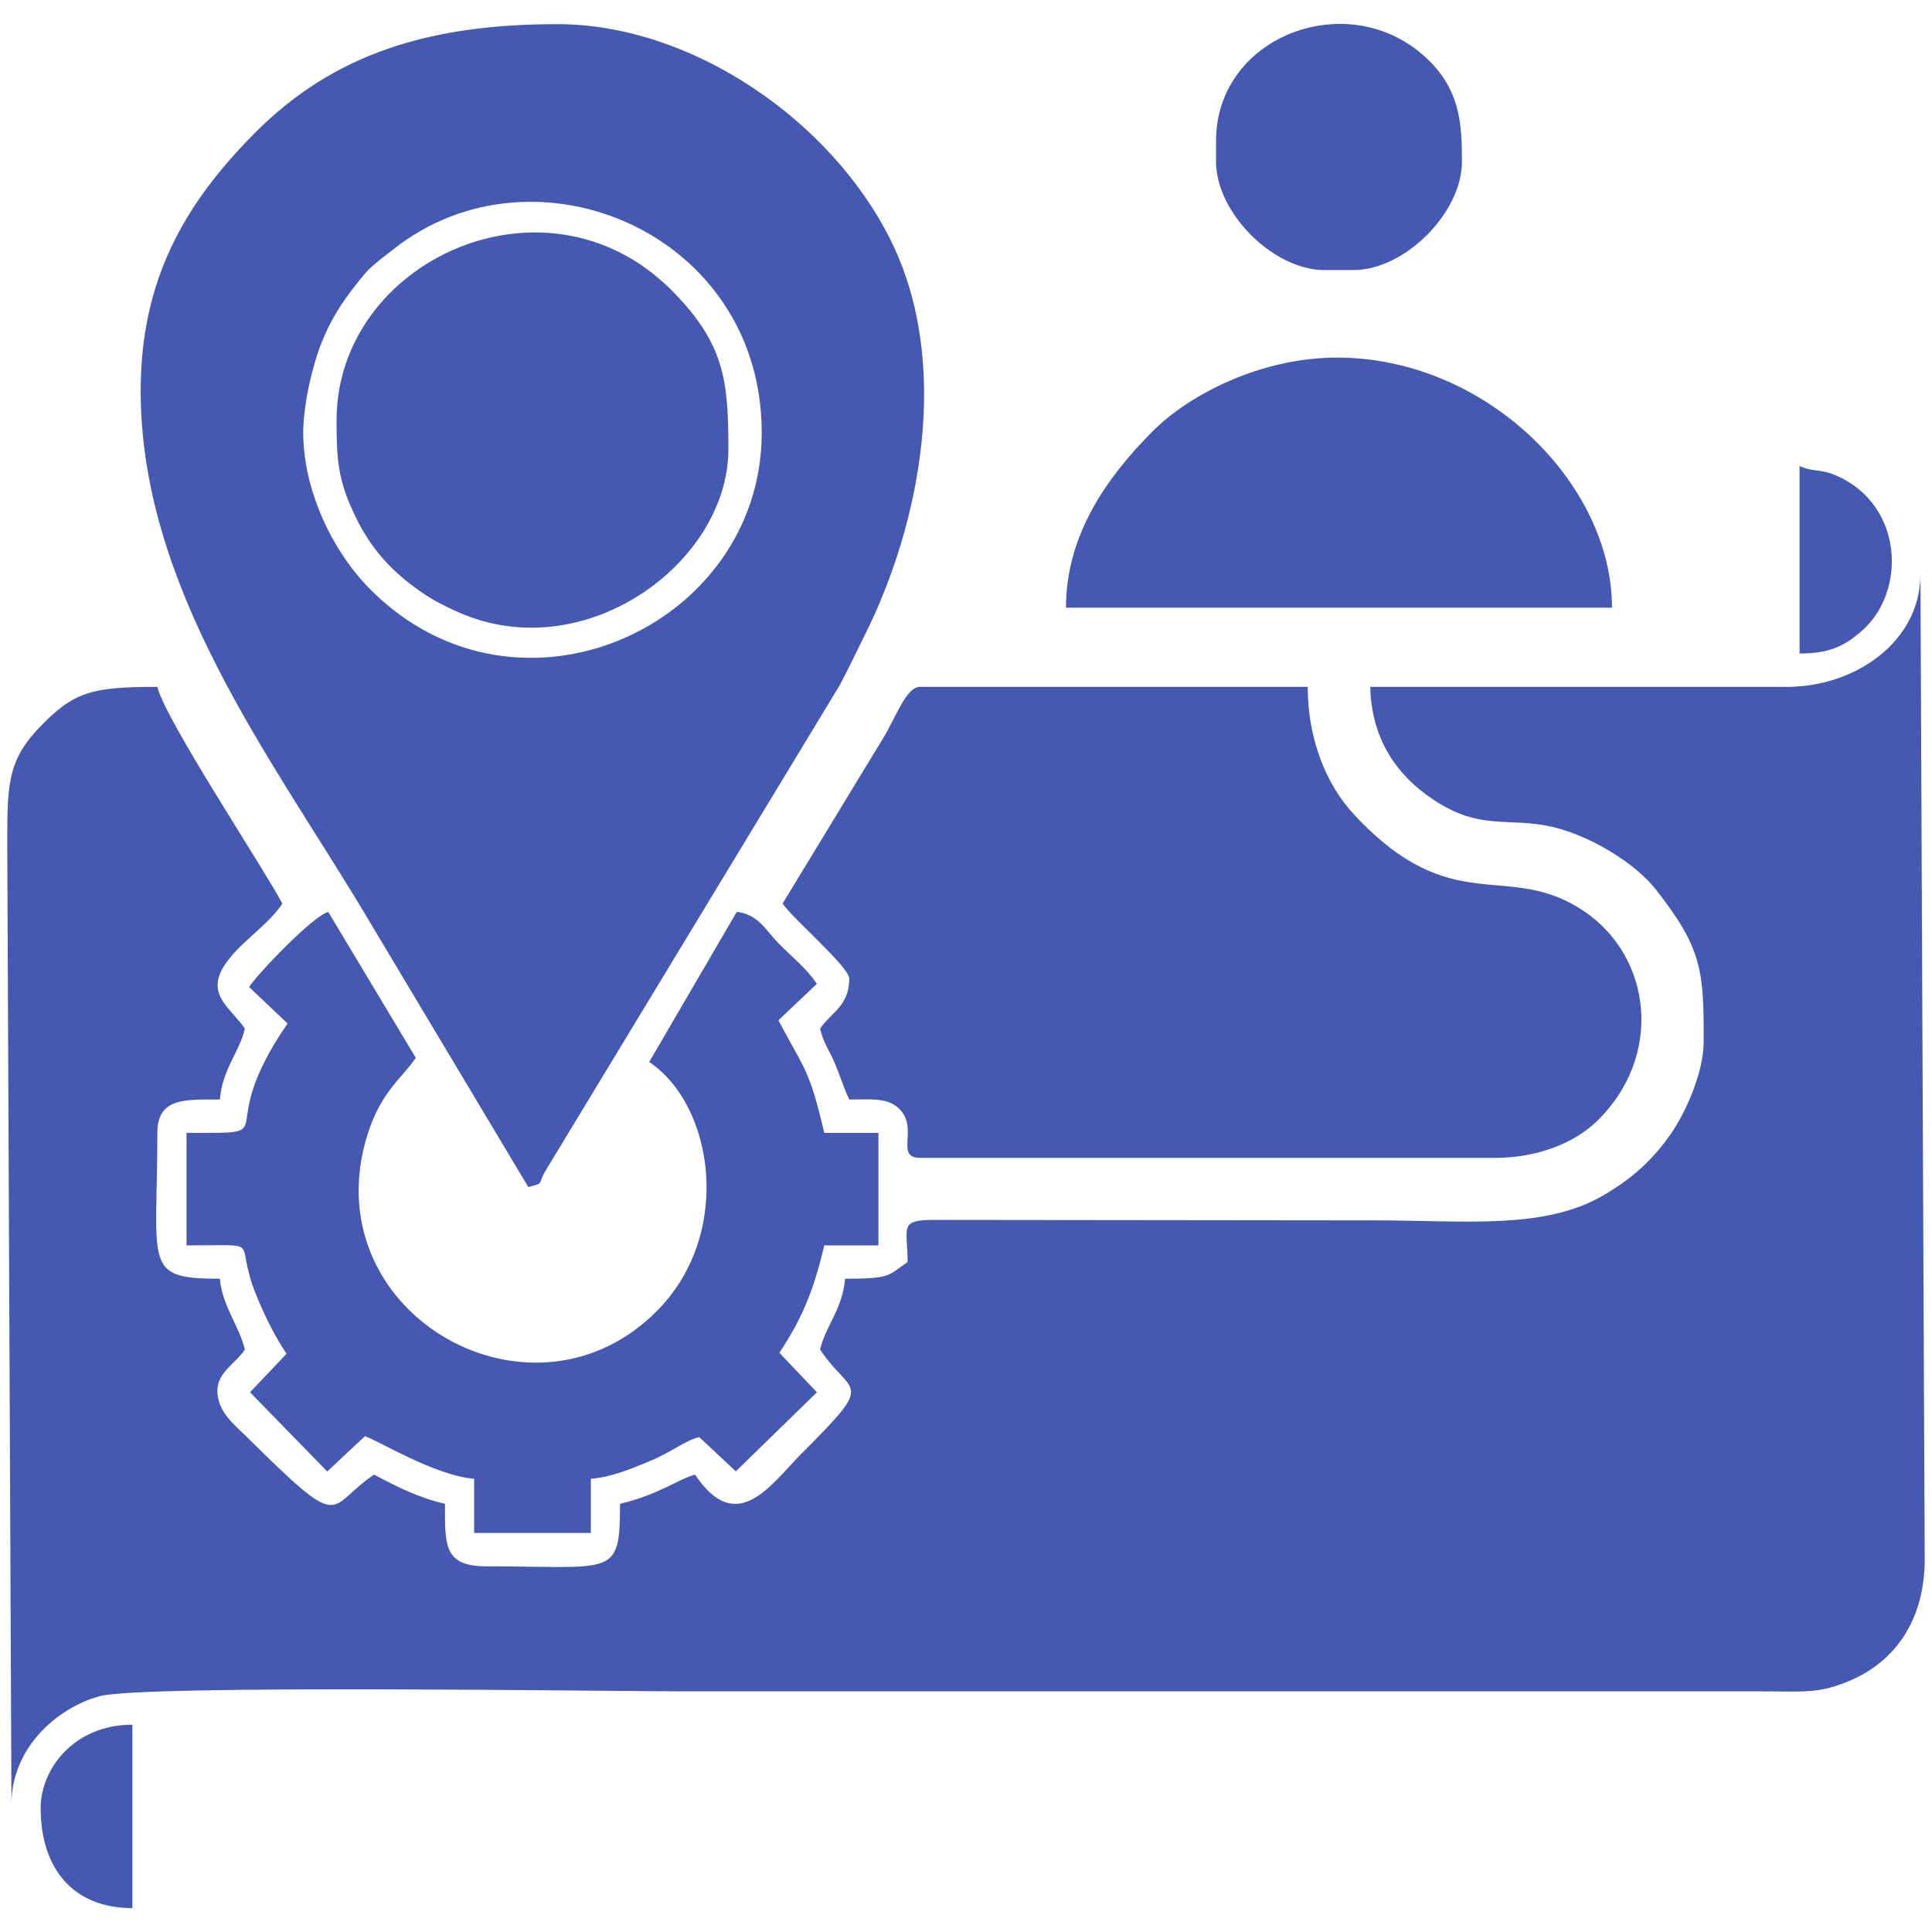
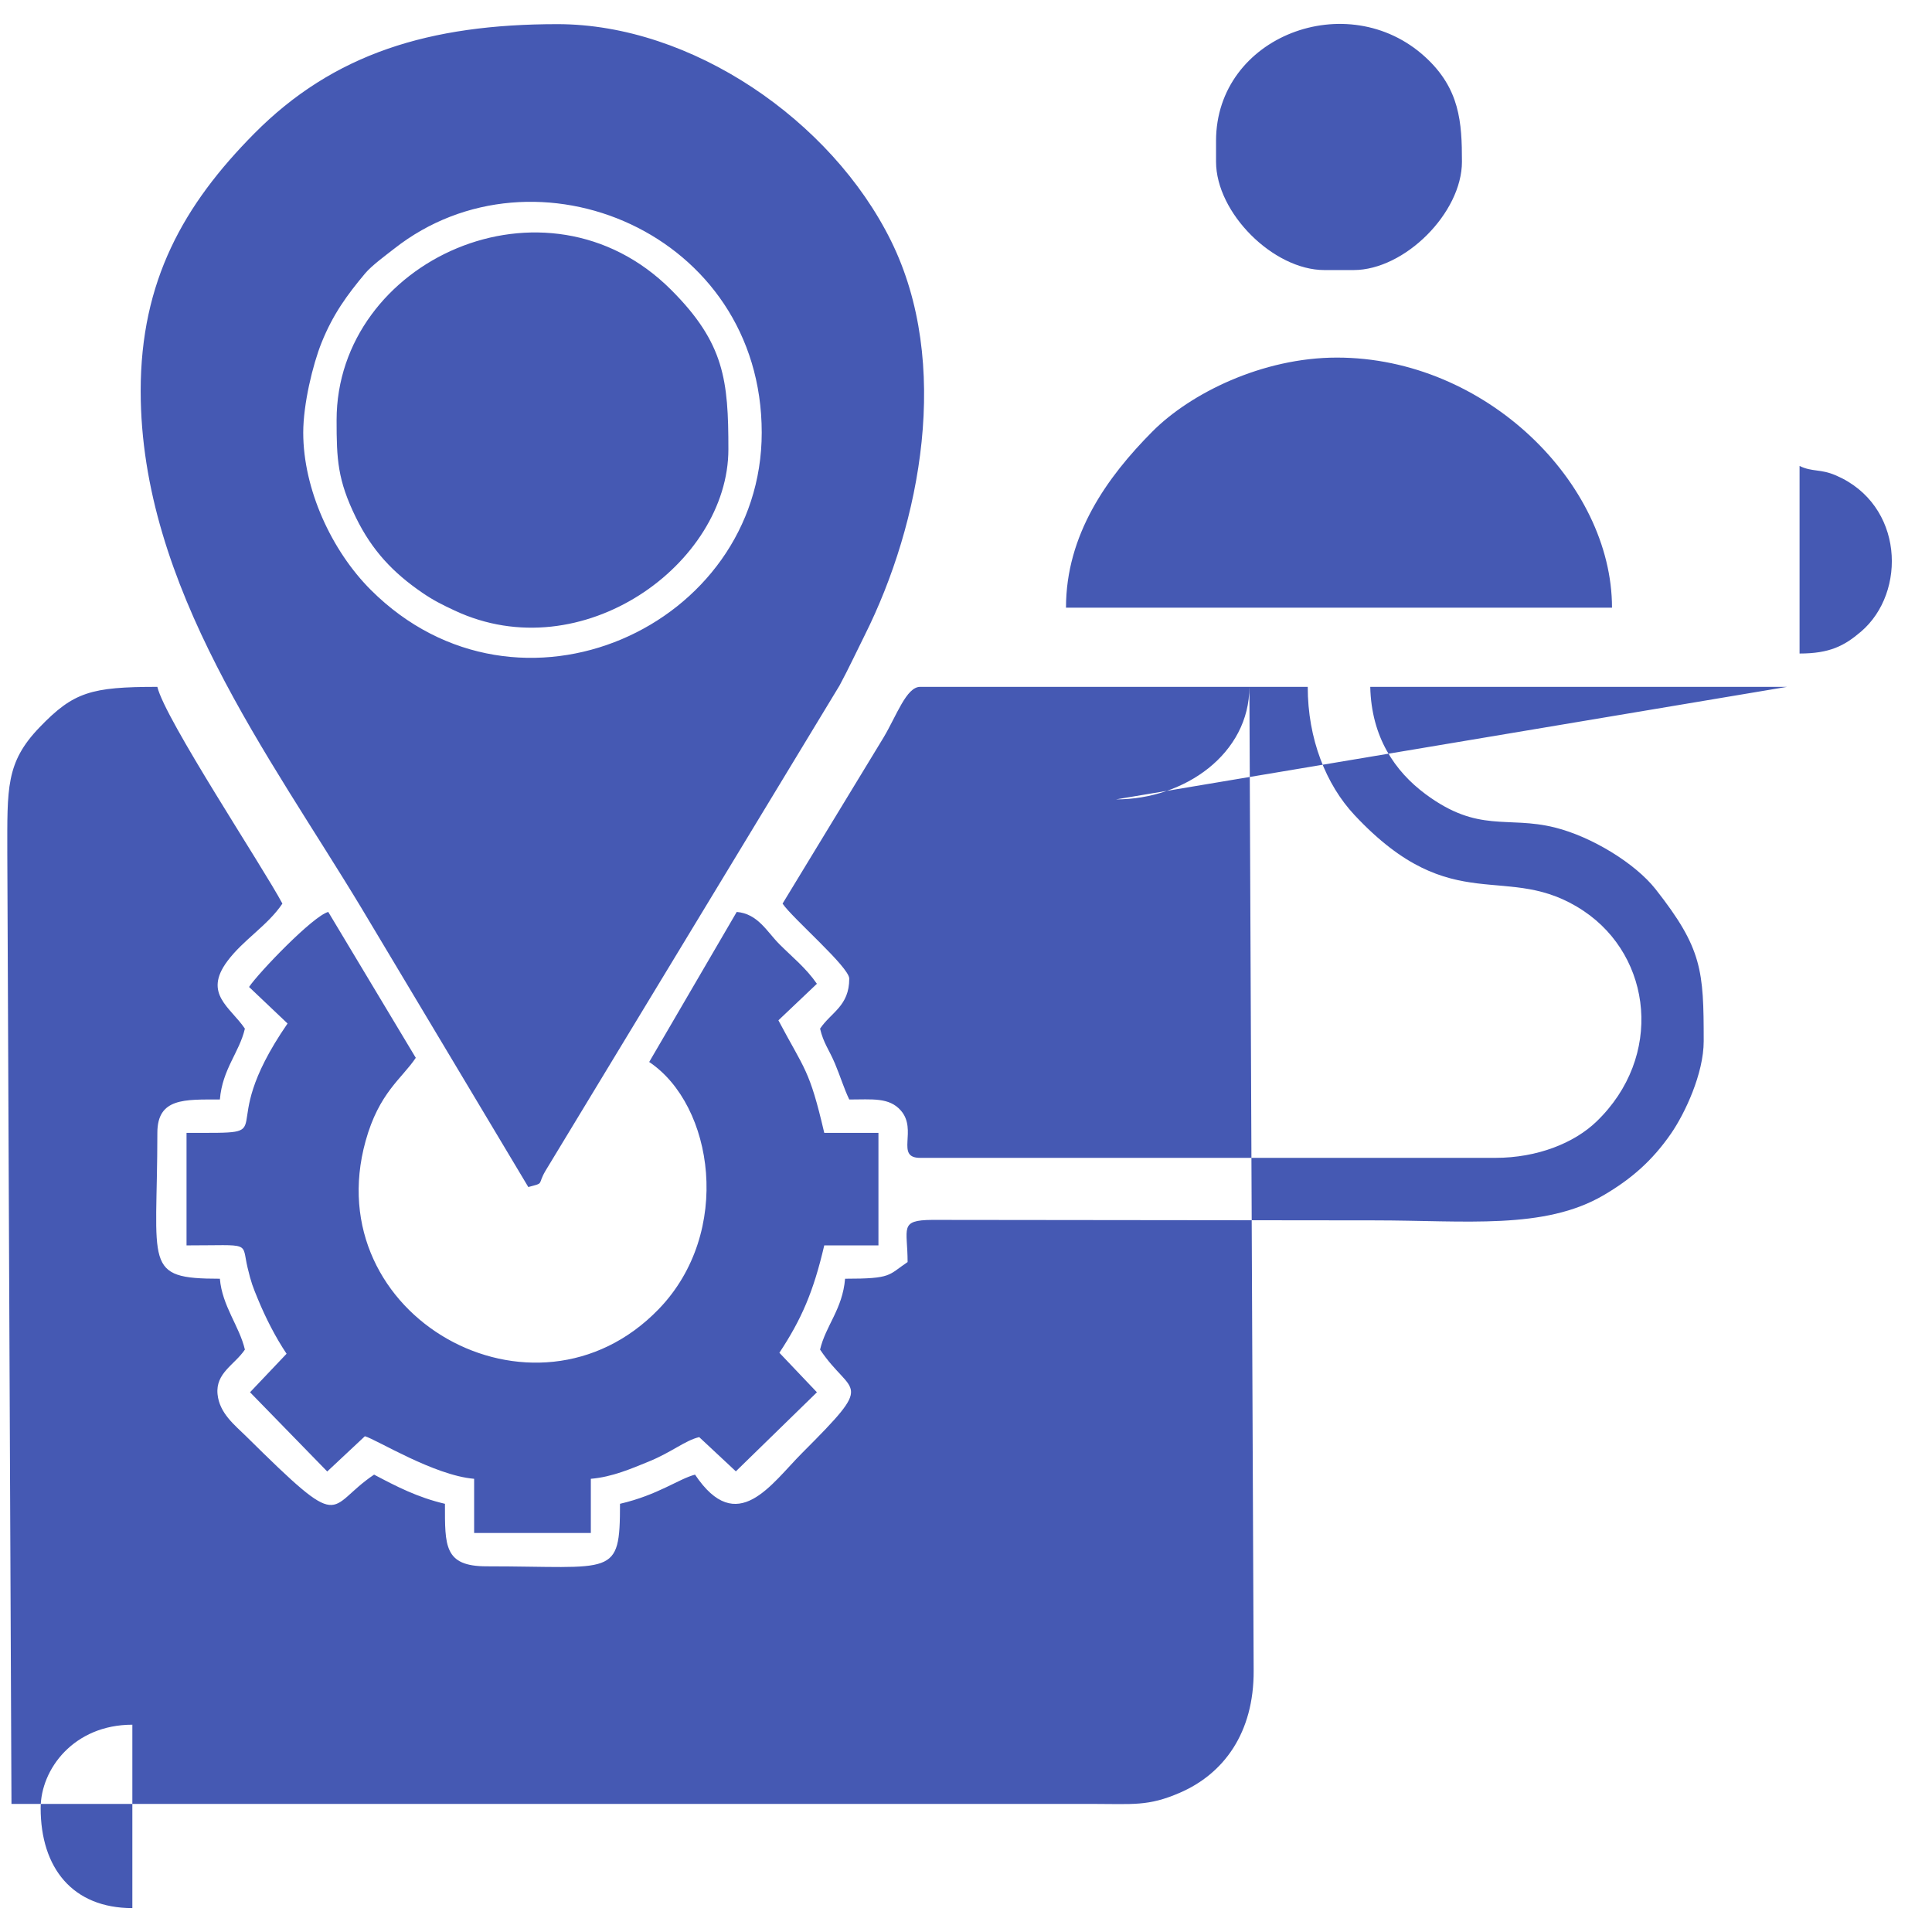
<svg xmlns="http://www.w3.org/2000/svg" xml:space="preserve" width="80.433mm" height="80.433mm" version="1.1" style="shape-rendering:geometricPrecision; text-rendering:geometricPrecision; image-rendering:optimizeQuality; fill-rule:evenodd; clip-rule:evenodd" viewBox="0 0 8043.32 8043.32">
  <defs>
    <style type="text/css">
   
    .fil0 {fill:#4559B3}
   
  </style>
  </defs>
  <g id="Capa_x0020_1">
 </g>
  <g id="Capa_x0020_1_0_7_0">
 </g>
  <g id="Capa_x0020_1_0_7_1">
 </g>
  <g id="Capa_x0020_1_0_7_0_0">
 </g>
  <g id="Capa_x0020_1_0_7_0_1">
 </g>
  <g id="Capa_x0020_1_0_7_0_2">
 </g>
  <g id="Capa_x0020_1_0_7_0_3">
 </g>
  <g id="Capa_x0020_1_0_7_0_4">
-     <path id="where-we-work.svg" class="fil0" d="M7439.93 2859.54l-1735.27 0c4.66,208.85 102.17,351.62 230.18,446.59 221.07,163.95 339.08,89.43 537.92,138.83 153.74,38.19 335.01,149.2 419.82,256.96 194.37,246.95 200.28,338.47 200.28,632.61 0,135.25 -78.58,301.61 -135.93,384.61 -77.54,112.22 -164.52,188.79 -281,256.92 -247.51,144.77 -572.84,104.62 -953.91,104.62l-1841.35 -2.01c-138.91,1.01 -102.13,34.53 -102.13,175.53 -82.48,55.22 -63.63,69.41 -260.29,69.41 -10.58,127.21 -80.87,195.26 -104.11,294.98 131.84,196.87 236.02,119.7 -73.75,429.47 -130.35,130.39 -271.39,353.14 -446.83,91.12 -70.06,18.69 -153.66,84.49 -312.35,121.46 0,309.57 -25.8,260.3 -555.23,260.3 -177.7,0 -173.56,-85.37 -173.56,-260.3 -113.91,-26.52 -202.98,-72.79 -294.98,-121.46 -204.54,136.98 -115.92,252.49 -533.61,-160.49 -45.86,-45.26 -110.21,-94.66 -118.13,-174.24 -8.84,-88.95 71.31,-122.39 113.83,-185.86 -22.63,-97.11 -94.7,-181.47 -104.14,-294.98 -322.88,0 -260.29,-52.37 -260.29,-607.32 0,-146.39 114.15,-138.83 260.29,-138.83 10.57,-127.22 80.87,-195.26 104.14,-294.98 -59.81,-89.27 -174.68,-144.38 -73.11,-280.84 67,-90.03 167.65,-147.79 229.26,-239.75 -79.26,-149.8 -489.39,-768.46 -520.58,-902.35 -276.62,0 -348.96,21.39 -490.69,168.74 -140.96,146.62 -134,253.01 -134,525.41l17.36 3956.33c0,-231.55 187.62,-399.2 367.13,-448.44 179.14,-49.12 2144.93,-20.06 2426.61,-20.06l4494.28 0c177.17,0.04 237.38,10.9 370.02,-46.46 182.2,-78.74 308.57,-248.96 307.16,-508.41l-17.76 -4095.6c0,277.85 -268.46,468.49 -555.28,468.49zm-7270.69 4667.84c0,249.24 133,416.45 381.75,416.45l0 -763.52c-243.57,0 -381.75,185.01 -381.75,347.07zm7322.74 -4806.63c125.05,0 186.14,-31.63 255.84,-91.2 191.44,-163.66 178.17,-528.74 -104.39,-650.25 -66.24,-28.49 -96.78,-13.18 -151.45,-39.43l0 780.88zm-2429.34 -2134.36l0 86.78c0,212.83 238.27,451.14 451.18,451.14l121.46 0c212.83,0 451.13,-238.31 451.13,-451.14 0,-163.91 -8.44,-304.02 -153.49,-436.46 -321.71,-293.77 -870.28,-87.1 -870.28,349.68zm-624.69 1943.48l2273.15 0c0,-516.92 -525.37,-1041.17 -1145.23,-1041.17 -310.9,0 -610.38,149.16 -768.1,307.76 -189.35,190.4 -359.82,430.03 -359.82,733.41zm-3036.66 -780.88c0,163.03 3.9,249.24 80.39,405.48 67.32,137.54 154.62,229.86 276.61,313.35 46.58,31.87 82.03,49.43 134.33,73.91 529.91,248.64 1139.77,-194.33 1139.77,-671.27 0,-286.42 -15.92,-441.41 -238.43,-663.88 -521.19,-521.19 -1392.67,-120.98 -1392.67,542.41zm-364.44 2359.93l160.3 152.09c-326.01,473.08 8.52,455.28 -420.59,455.28l0 468.53c274.44,0 227.82,-17.48 254.18,92.85 15.28,63.91 21.59,78.74 42.89,130.63 32.16,78.21 73.64,159.33 119.42,227.65l-152.1 160.3 321.39 329.83 156.76 -146.75c48.51,13.7 288.02,163.3 454.79,177.21l0 225.57 485.86 0 0 -225.57c88.7,-7.39 168.89,-42.36 240.76,-71.62 96.34,-39.19 151.89,-88.27 210.41,-101.89l152.58 142.48 337.5 -329.14 -156.27 -164.52c91.76,-139.06 141.6,-253.13 186.78,-447.03l225.6 0 0 -468.53 -225.6 0c-61.98,-266.13 -80.99,-260.82 -190.88,-468.5l160.29 -152.09c-45.58,-66 -101.05,-109.65 -155.95,-164.64 -52.05,-52.05 -89.59,-127.09 -177.86,-134.48l-364.39 624.68c268.21,179.63 349.08,708.46 39.67,1028.8 -517.41,535.62 -1422.41,28.58 -1220.36,-699.77 55.95,-201.69 150.28,-258.77 208.93,-346.39l-364.4 -607.32c-63.78,17.04 -289.95,252.97 -329.71,312.34zm2221.14 -347.03c40.56,60.57 277.62,264.03 277.62,312.34 0,114.51 -75.65,139.84 -121.47,208.25 14.19,60.89 37.1,86.29 62.22,146.02 22.99,54.78 37.1,102.77 59.25,148.96 95.42,0 166,-9.69 214.63,45.66 71.47,81.39 -24.43,197.27 80.35,197.27l2394.65 0c175.77,0 328.91,-62.1 421.39,-151.25 279.51,-269.42 232.16,-685.02 -53.13,-876.38 -319.38,-214.15 -542.09,40.75 -954.2,-399.33 -119.41,-127.53 -194.94,-317.89 -194.94,-533.89l-1613.77 0c-57.36,0 -98.19,120.78 -152.7,211.7l-419.9 690.65zm-1995.57 -1960.85c0,-118.2 39.55,-283.12 76.41,-374.72 47.83,-118.85 106.59,-198.76 180.91,-287.63 27.97,-33.4 84.69,-74.55 121.87,-103.74 585.78,-460.09 1529.6,-65.23 1529.6,766.09 0,806.29 -1011.95,1268.88 -1626.99,655.28 -164.23,-163.83 -281.8,-420.34 -281.8,-655.28zm-676.74 -173.51c0,816.49 539.04,1522.05 918.91,2152.53l694.86 1161.79c69.7,-18.61 36.06,-7.23 71.43,-67.4l1224.33 -2020.57c39.55,-73.68 66.73,-133.21 104.23,-208.13 234.93,-469.18 361.54,-1134.14 110.01,-1643.19 -248,-501.86 -830.56,-902.03 -1388.49,-902.03 -533.25,0 -932.37,122.39 -1262.44,455.44 -294.38,297.03 -472.84,613.96 -472.84,1071.56z" />
+     <path id="where-we-work.svg" class="fil0" d="M7439.93 2859.54l-1735.27 0c4.66,208.85 102.17,351.62 230.18,446.59 221.07,163.95 339.08,89.43 537.92,138.83 153.74,38.19 335.01,149.2 419.82,256.96 194.37,246.95 200.28,338.47 200.28,632.61 0,135.25 -78.58,301.61 -135.93,384.61 -77.54,112.22 -164.52,188.79 -281,256.92 -247.51,144.77 -572.84,104.62 -953.91,104.62l-1841.35 -2.01c-138.91,1.01 -102.13,34.53 -102.13,175.53 -82.48,55.22 -63.63,69.41 -260.29,69.41 -10.58,127.21 -80.87,195.26 -104.11,294.98 131.84,196.87 236.02,119.7 -73.75,429.47 -130.35,130.39 -271.39,353.14 -446.83,91.12 -70.06,18.69 -153.66,84.49 -312.35,121.46 0,309.57 -25.8,260.3 -555.23,260.3 -177.7,0 -173.56,-85.37 -173.56,-260.3 -113.91,-26.52 -202.98,-72.79 -294.98,-121.46 -204.54,136.98 -115.92,252.49 -533.61,-160.49 -45.86,-45.26 -110.21,-94.66 -118.13,-174.24 -8.84,-88.95 71.31,-122.39 113.83,-185.86 -22.63,-97.11 -94.7,-181.47 -104.14,-294.98 -322.88,0 -260.29,-52.37 -260.29,-607.32 0,-146.39 114.15,-138.83 260.29,-138.83 10.57,-127.22 80.87,-195.26 104.14,-294.98 -59.81,-89.27 -174.68,-144.38 -73.11,-280.84 67,-90.03 167.65,-147.79 229.26,-239.75 -79.26,-149.8 -489.39,-768.46 -520.58,-902.35 -276.62,0 -348.96,21.39 -490.69,168.74 -140.96,146.62 -134,253.01 -134,525.41l17.36 3956.33l4494.28 0c177.17,0.04 237.38,10.9 370.02,-46.46 182.2,-78.74 308.57,-248.96 307.16,-508.41l-17.76 -4095.6c0,277.85 -268.46,468.49 -555.28,468.49zm-7270.69 4667.84c0,249.24 133,416.45 381.75,416.45l0 -763.52c-243.57,0 -381.75,185.01 -381.75,347.07zm7322.74 -4806.63c125.05,0 186.14,-31.63 255.84,-91.2 191.44,-163.66 178.17,-528.74 -104.39,-650.25 -66.24,-28.49 -96.78,-13.18 -151.45,-39.43l0 780.88zm-2429.34 -2134.36l0 86.78c0,212.83 238.27,451.14 451.18,451.14l121.46 0c212.83,0 451.13,-238.31 451.13,-451.14 0,-163.91 -8.44,-304.02 -153.49,-436.46 -321.71,-293.77 -870.28,-87.1 -870.28,349.68zm-624.69 1943.48l2273.15 0c0,-516.92 -525.37,-1041.17 -1145.23,-1041.17 -310.9,0 -610.38,149.16 -768.1,307.76 -189.35,190.4 -359.82,430.03 -359.82,733.41zm-3036.66 -780.88c0,163.03 3.9,249.24 80.39,405.48 67.32,137.54 154.62,229.86 276.61,313.35 46.58,31.87 82.03,49.43 134.33,73.91 529.91,248.64 1139.77,-194.33 1139.77,-671.27 0,-286.42 -15.92,-441.41 -238.43,-663.88 -521.19,-521.19 -1392.67,-120.98 -1392.67,542.41zm-364.44 2359.93l160.3 152.09c-326.01,473.08 8.52,455.28 -420.59,455.28l0 468.53c274.44,0 227.82,-17.48 254.18,92.85 15.28,63.91 21.59,78.74 42.89,130.63 32.16,78.21 73.64,159.33 119.42,227.65l-152.1 160.3 321.39 329.83 156.76 -146.75c48.51,13.7 288.02,163.3 454.79,177.21l0 225.57 485.86 0 0 -225.57c88.7,-7.39 168.89,-42.36 240.76,-71.62 96.34,-39.19 151.89,-88.27 210.41,-101.89l152.58 142.48 337.5 -329.14 -156.27 -164.52c91.76,-139.06 141.6,-253.13 186.78,-447.03l225.6 0 0 -468.53 -225.6 0c-61.98,-266.13 -80.99,-260.82 -190.88,-468.5l160.29 -152.09c-45.58,-66 -101.05,-109.65 -155.95,-164.64 -52.05,-52.05 -89.59,-127.09 -177.86,-134.48l-364.39 624.68c268.21,179.63 349.08,708.46 39.67,1028.8 -517.41,535.62 -1422.41,28.58 -1220.36,-699.77 55.95,-201.69 150.28,-258.77 208.93,-346.39l-364.4 -607.32c-63.78,17.04 -289.95,252.97 -329.71,312.34zm2221.14 -347.03c40.56,60.57 277.62,264.03 277.62,312.34 0,114.51 -75.65,139.84 -121.47,208.25 14.19,60.89 37.1,86.29 62.22,146.02 22.99,54.78 37.1,102.77 59.25,148.96 95.42,0 166,-9.69 214.63,45.66 71.47,81.39 -24.43,197.27 80.35,197.27l2394.65 0c175.77,0 328.91,-62.1 421.39,-151.25 279.51,-269.42 232.16,-685.02 -53.13,-876.38 -319.38,-214.15 -542.09,40.75 -954.2,-399.33 -119.41,-127.53 -194.94,-317.89 -194.94,-533.89l-1613.77 0c-57.36,0 -98.19,120.78 -152.7,211.7l-419.9 690.65zm-1995.57 -1960.85c0,-118.2 39.55,-283.12 76.41,-374.72 47.83,-118.85 106.59,-198.76 180.91,-287.63 27.97,-33.4 84.69,-74.55 121.87,-103.74 585.78,-460.09 1529.6,-65.23 1529.6,766.09 0,806.29 -1011.95,1268.88 -1626.99,655.28 -164.23,-163.83 -281.8,-420.34 -281.8,-655.28zm-676.74 -173.51c0,816.49 539.04,1522.05 918.91,2152.53l694.86 1161.79c69.7,-18.61 36.06,-7.23 71.43,-67.4l1224.33 -2020.57c39.55,-73.68 66.73,-133.21 104.23,-208.13 234.93,-469.18 361.54,-1134.14 110.01,-1643.19 -248,-501.86 -830.56,-902.03 -1388.49,-902.03 -533.25,0 -932.37,122.39 -1262.44,455.44 -294.38,297.03 -472.84,613.96 -472.84,1071.56z" />
  </g>
</svg>